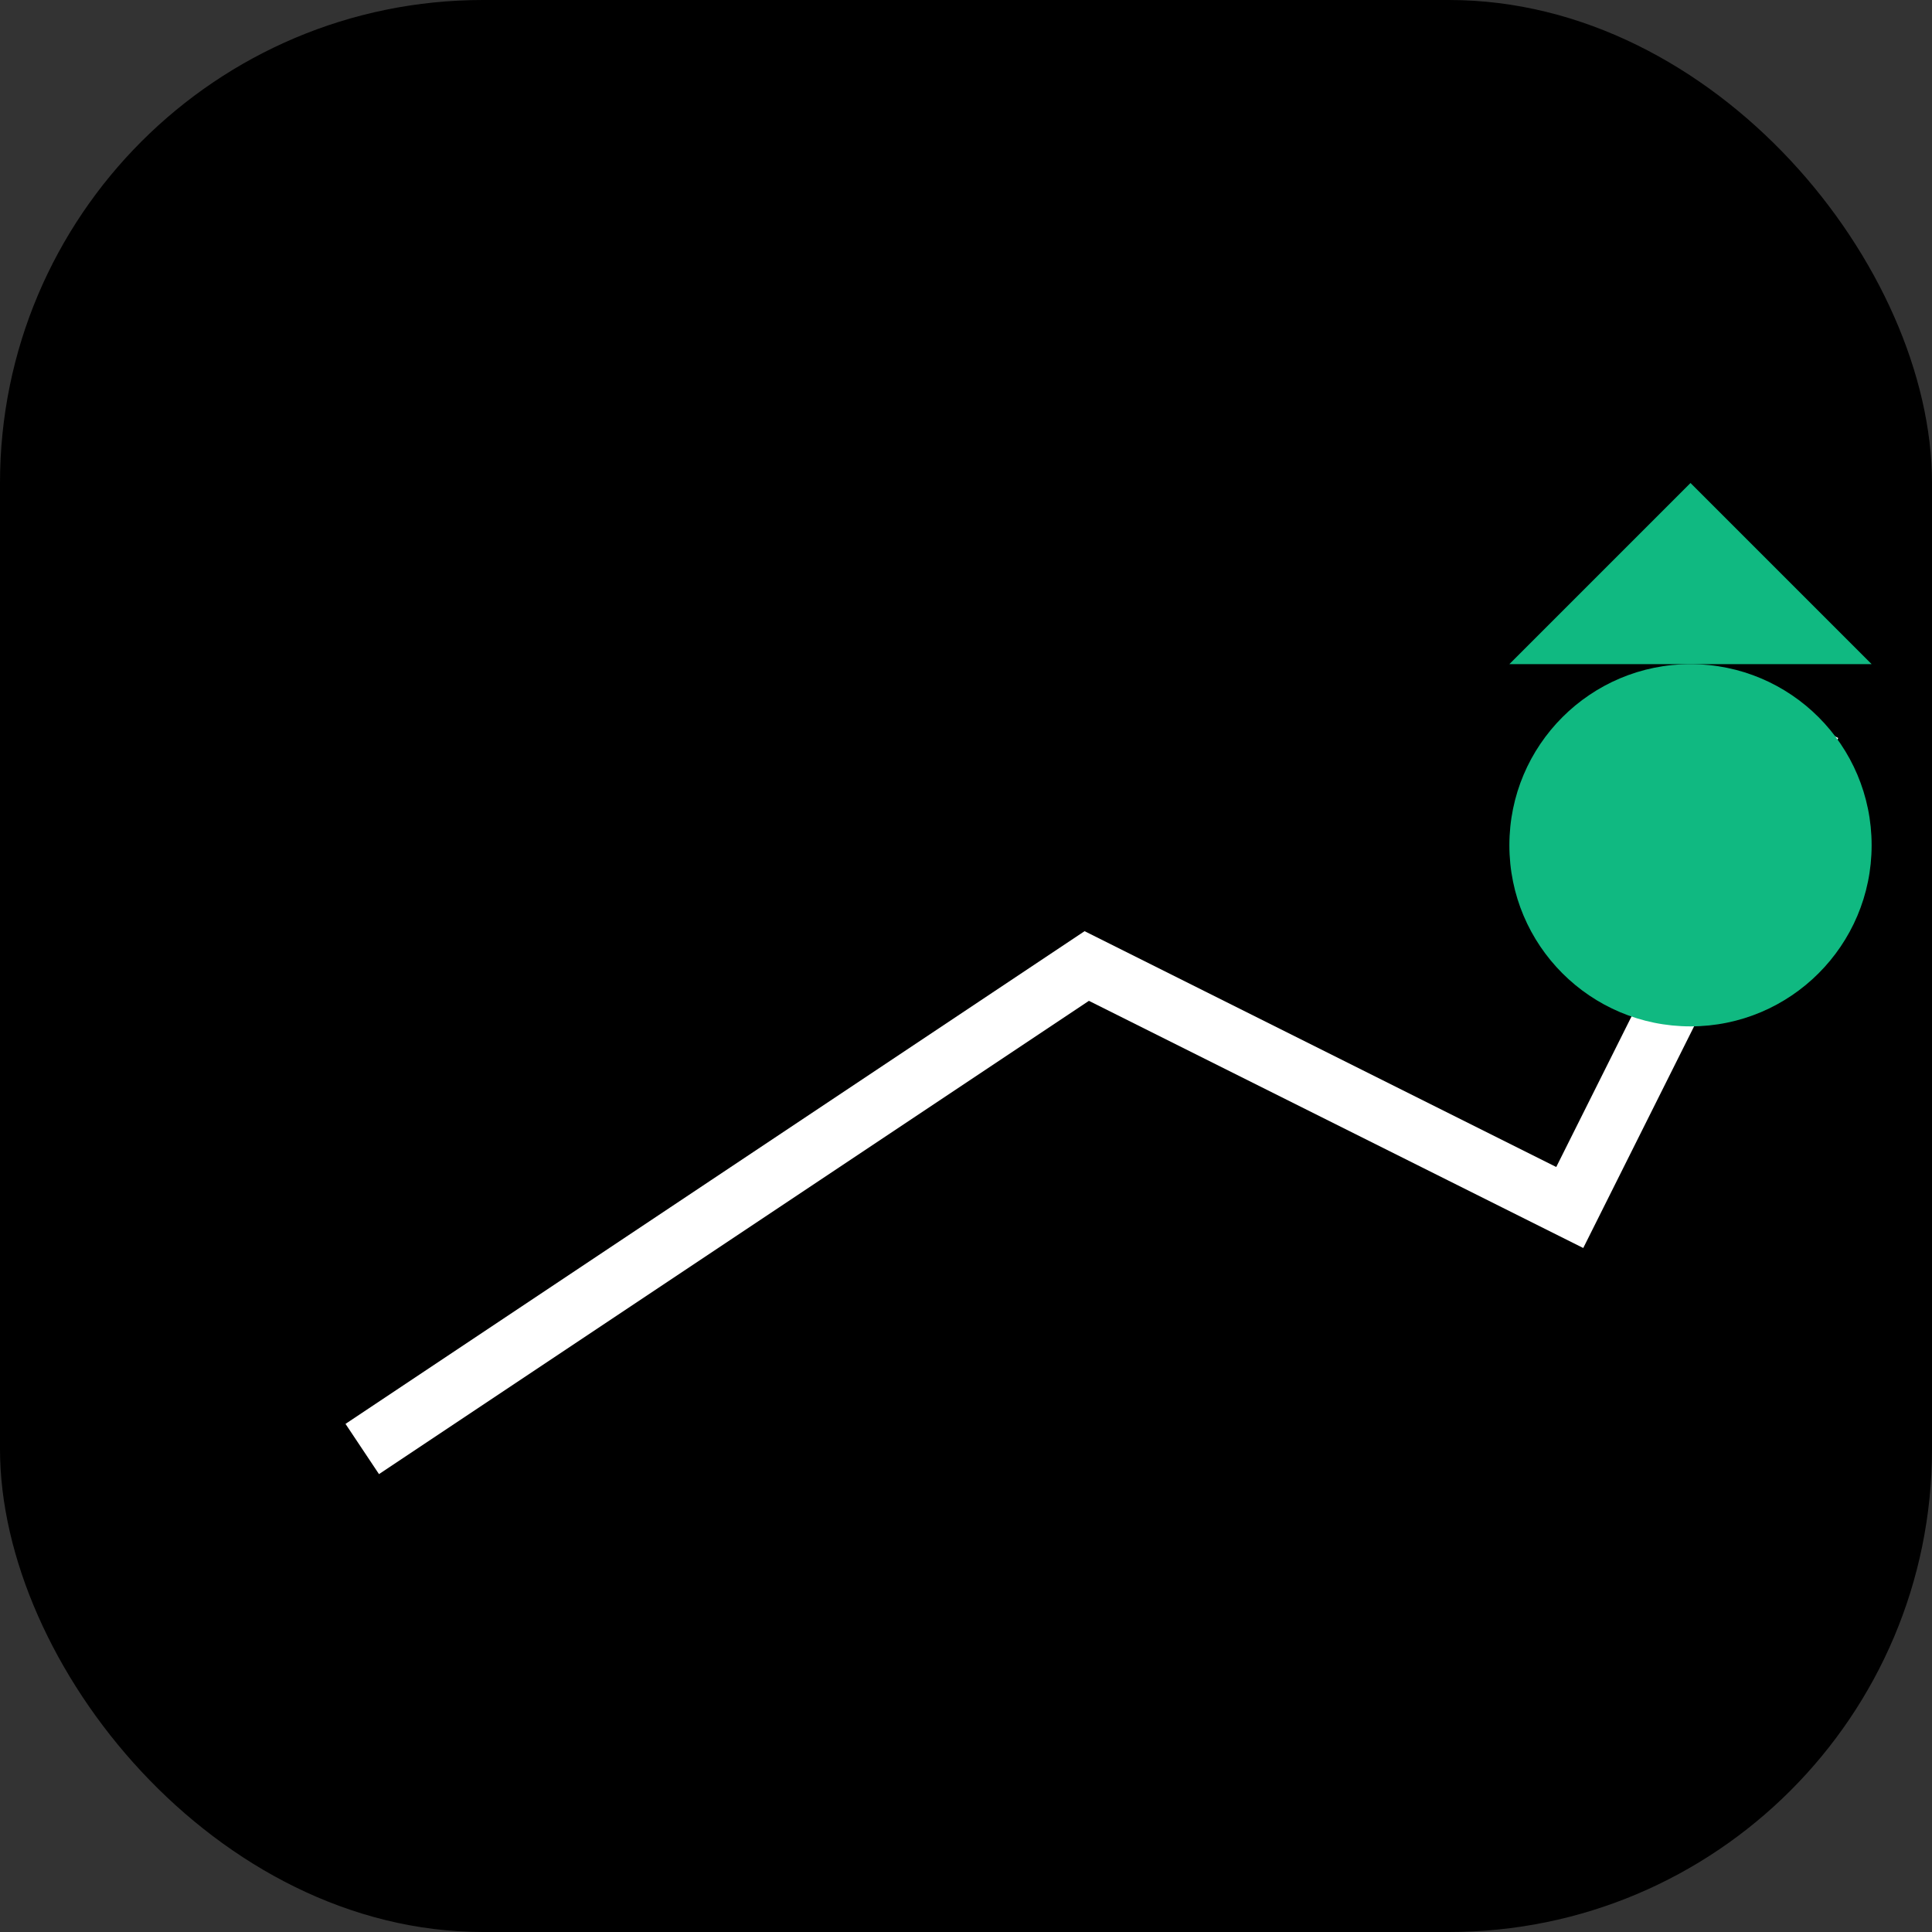
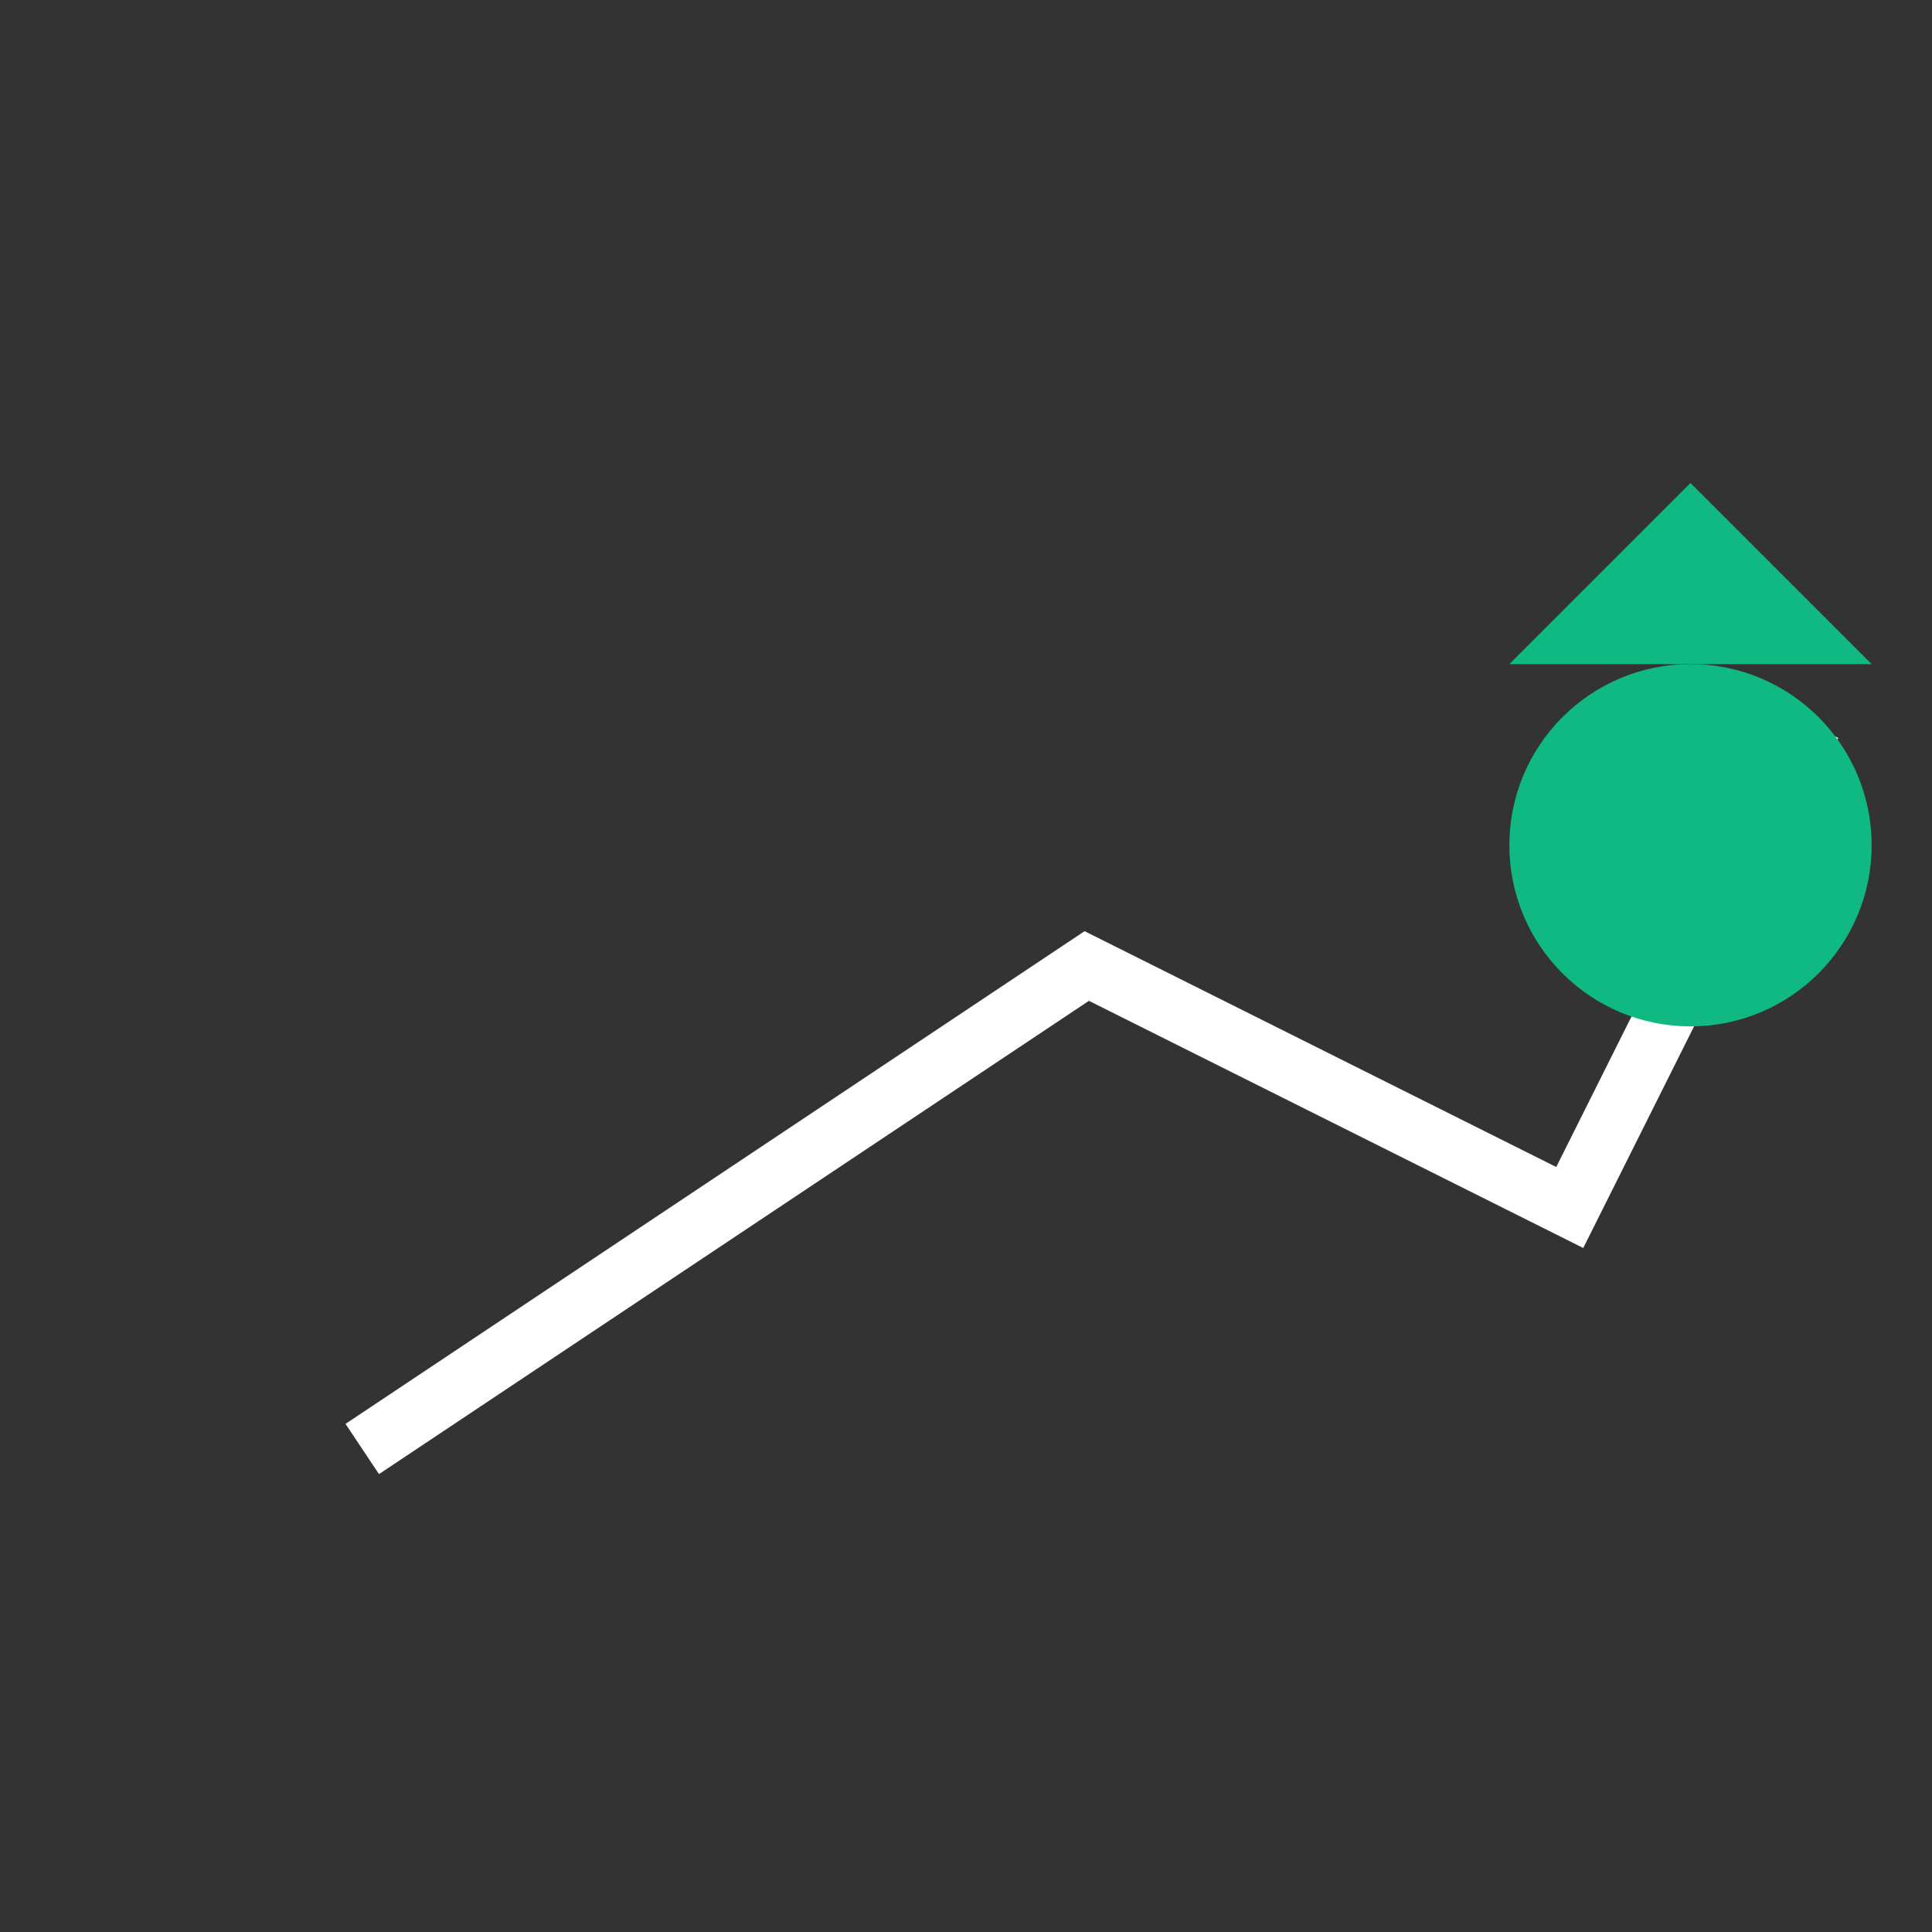
<svg xmlns="http://www.w3.org/2000/svg" width="32" height="32" viewBox="0 0 32 32" fill="none">
  <rect x="0" y="0" width="32" height="32" fill="#333333" stroke="none" />
-   <rect width="32" height="32" rx="8" fill="url(#gradient)" />
  <path d="M6 24L18 16L26 20L30 12" stroke="white" strokeWidth="3" strokeLinecap="round" strokeLinejoin="round" />
  <circle cx="28" cy="14" r="3" fill="#10B981" />
  <path d="M28 8L25 11L31 11L28 8Z" fill="#10B981" />
  <defs>
    <linearGradient id="gradient" x1="0%" y1="0%" x2="100%" y2="100%">
      <stop offset="0%" stopColor="#2563EB" />
      <stop offset="100%" stopColor="#1D4ED8" />
    </linearGradient>
  </defs>
</svg>